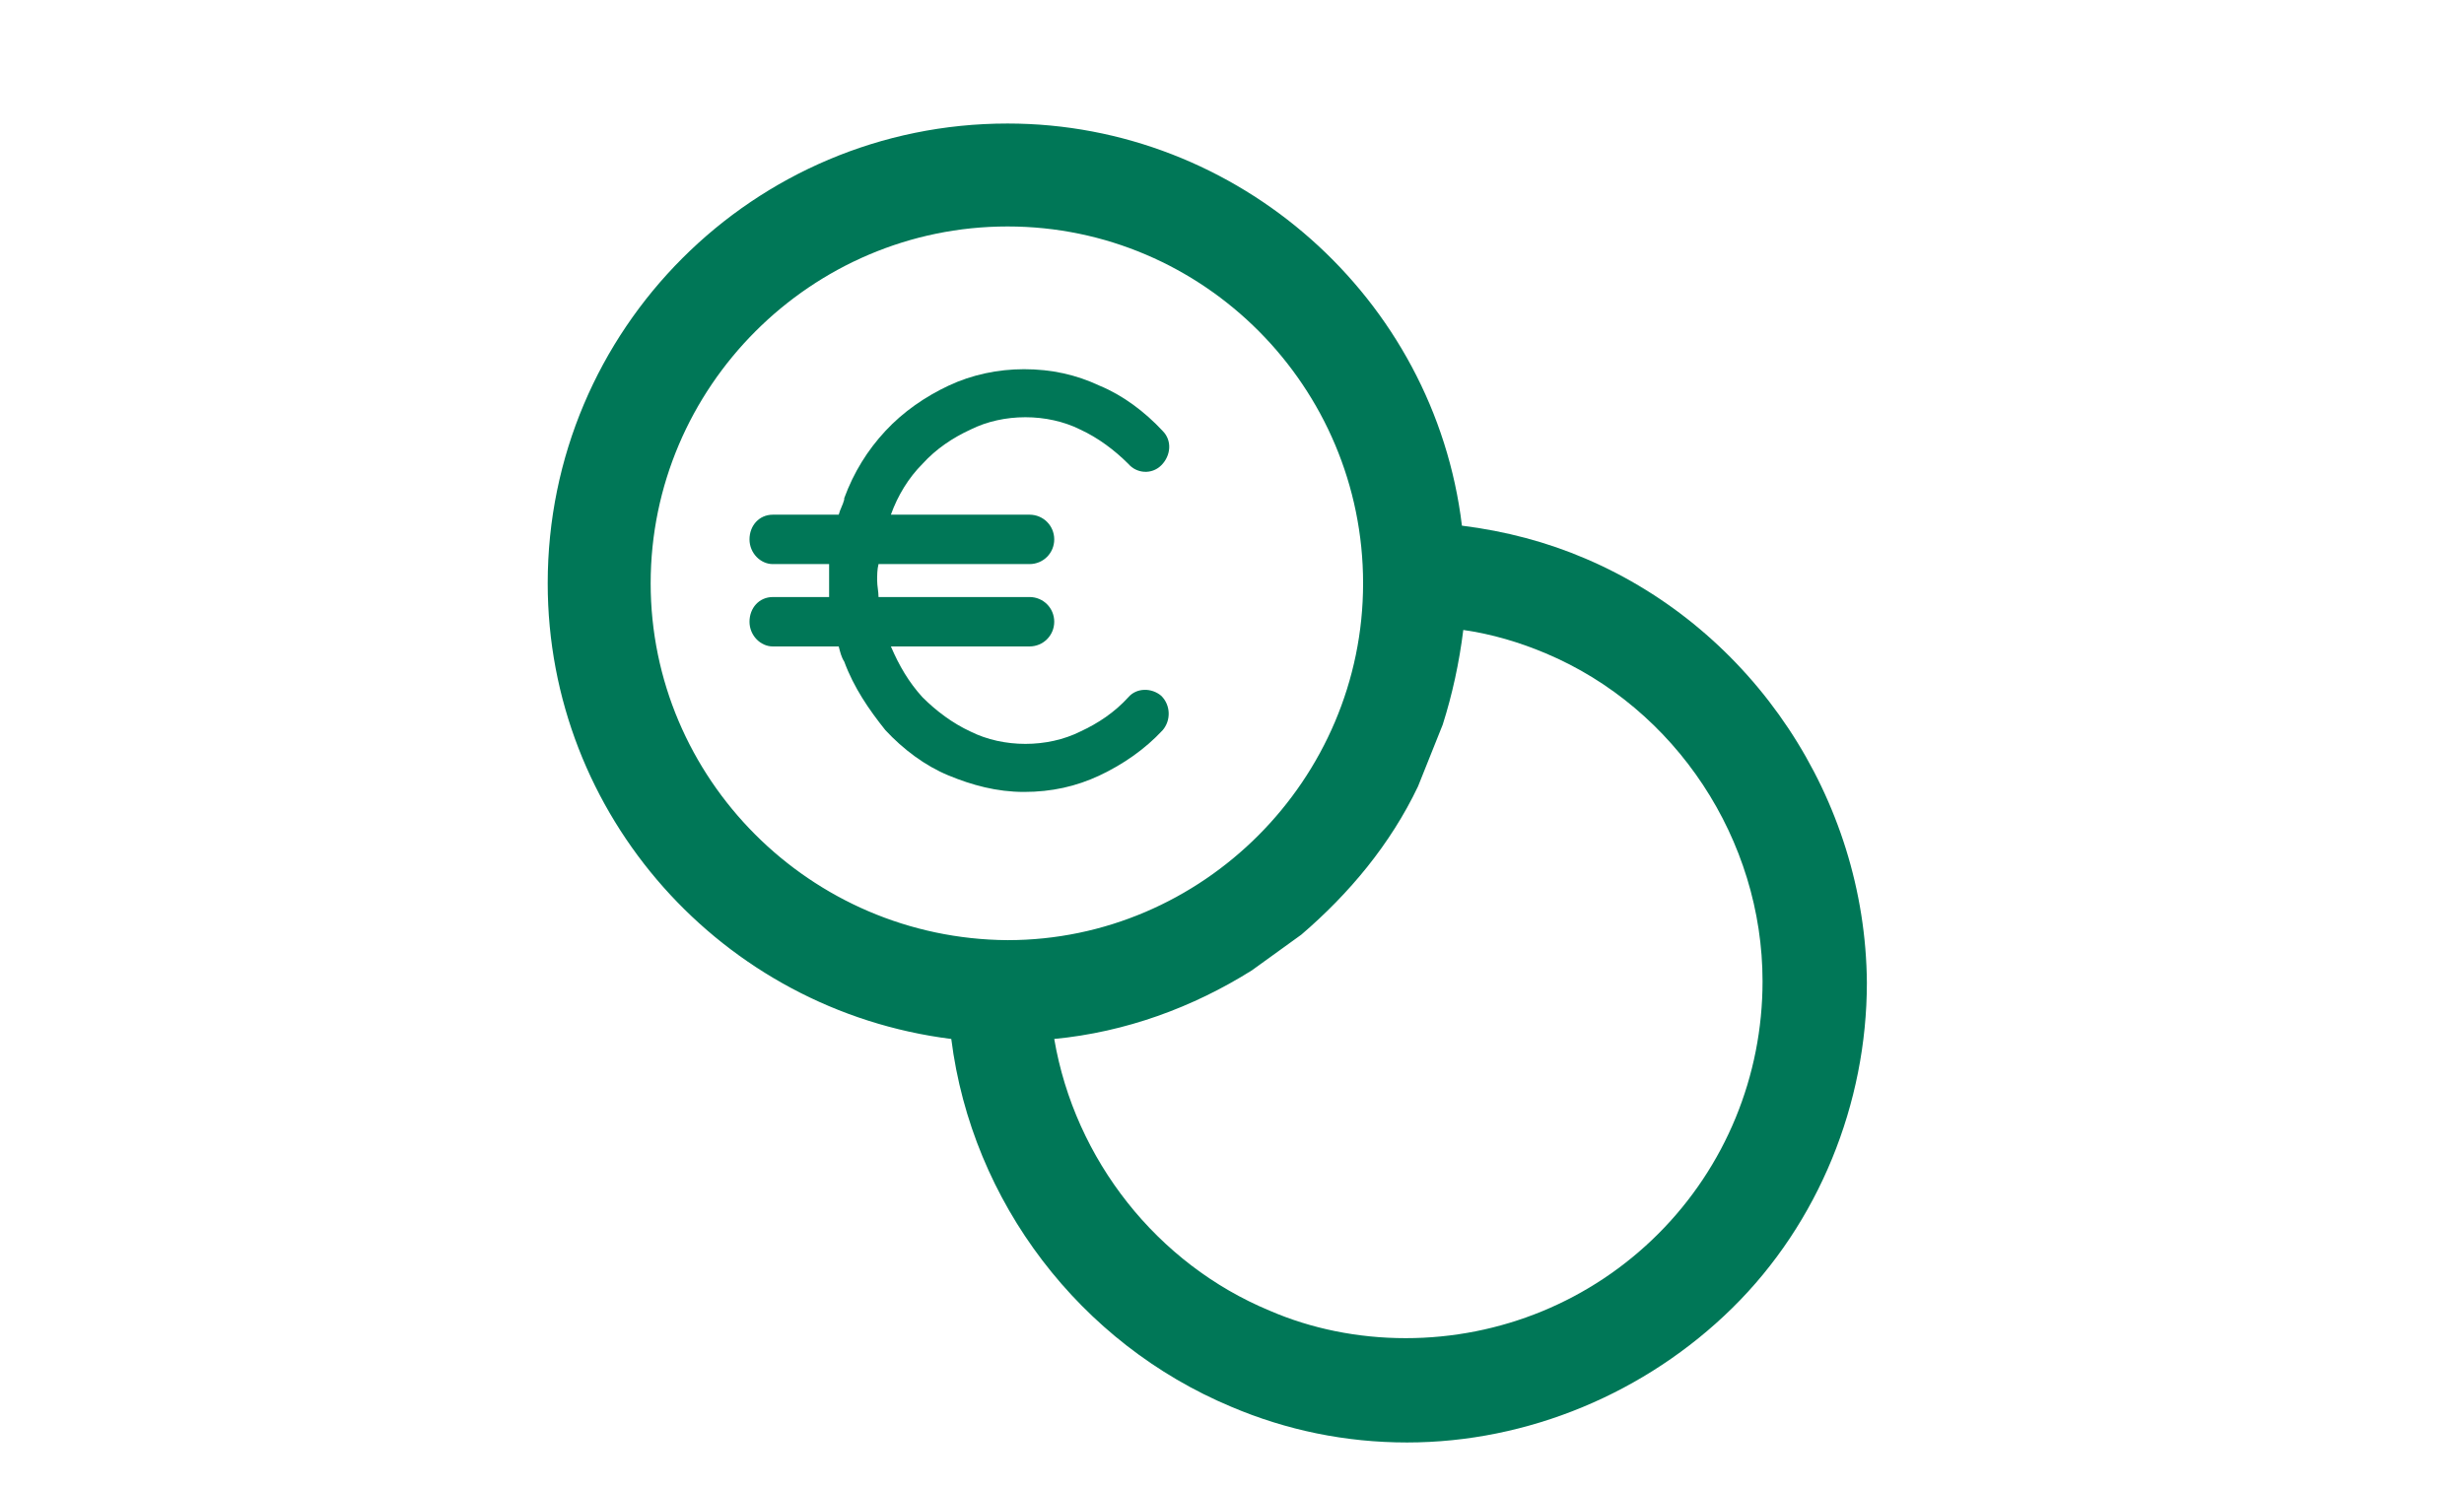
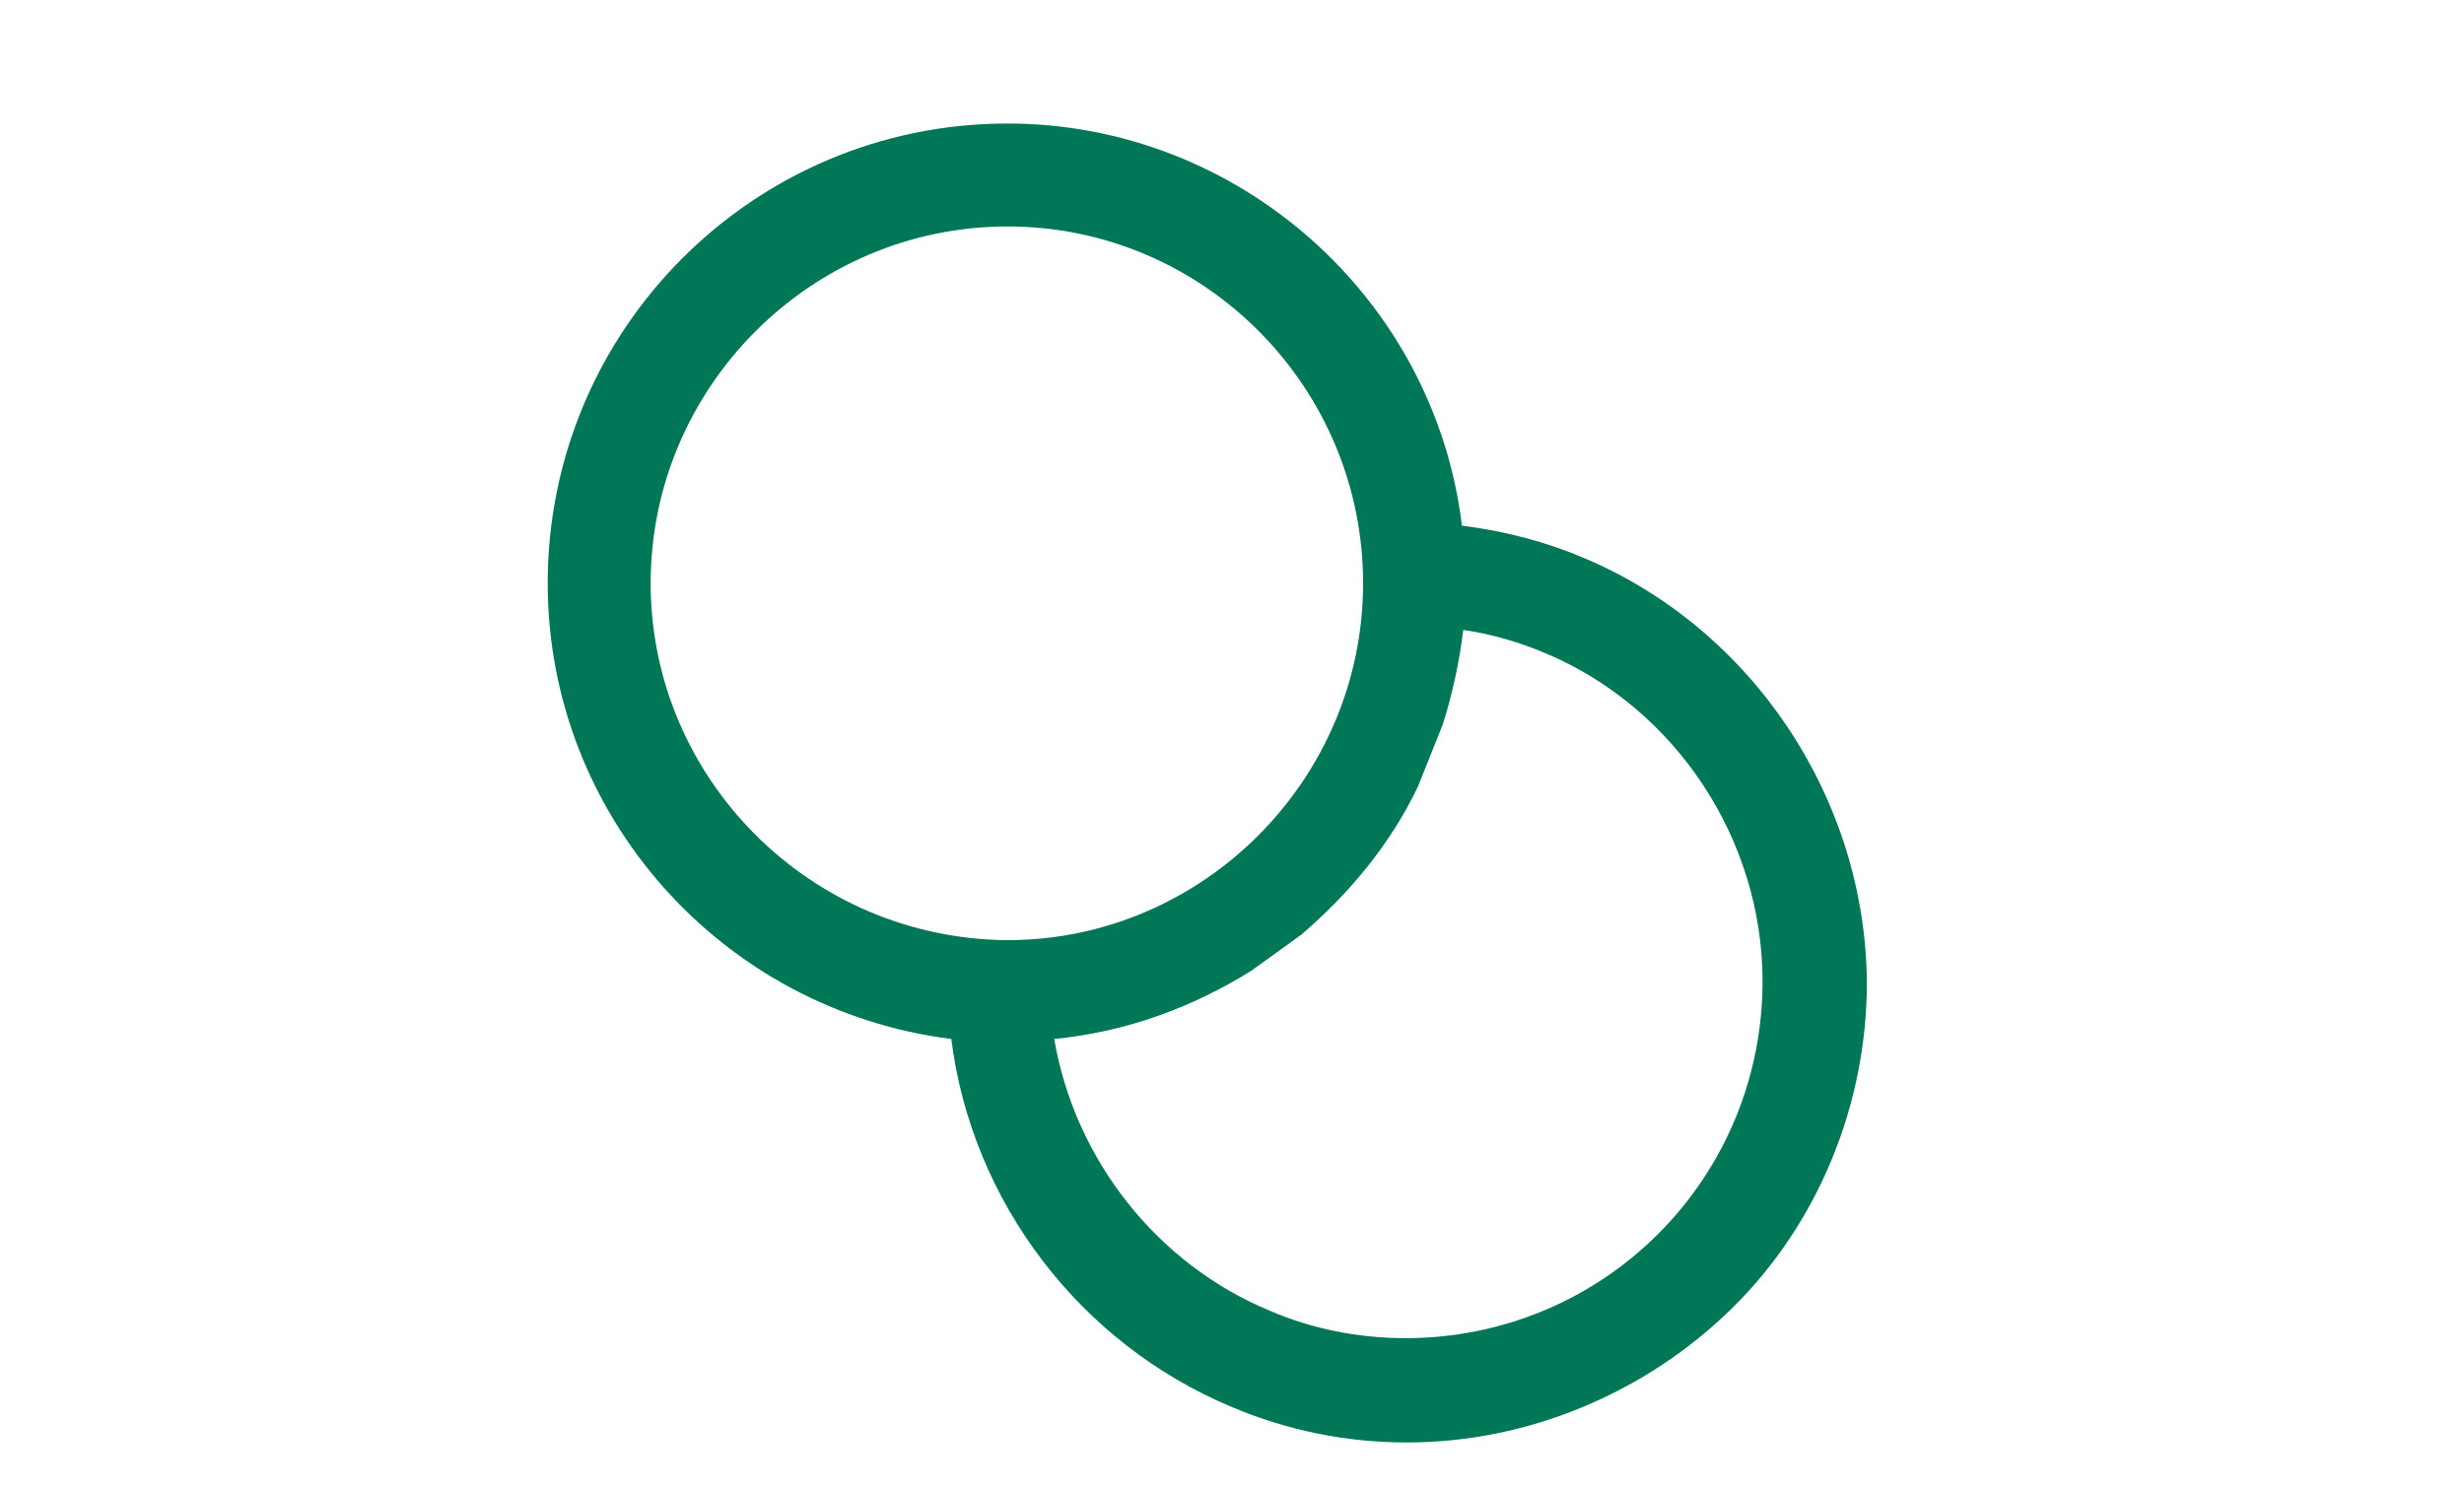
<svg xmlns="http://www.w3.org/2000/svg" version="1.1" id="Ebene_1" x="0px" y="0px" viewBox="0 0 179.5 108.5" style="enable-background:new 0 0 179.5 108.5;" xml:space="preserve">
  <style type="text/css">
	.st0{fill:#007757;}
</style>
  <path class="st0" d="M115.5,40.7L115.5,40.7c-2.8-1.2-5.8-2-9-2.4C104.5,21.7,90.2,9,73.4,9C54.9,9,39.9,24,39.9,42.5  c0,16.9,12.7,31.1,29.4,33.2c1.5,11.9,9.4,22.2,20.4,26.8c4,1.7,8.3,2.6,12.8,2.6c8.8,0,17.4-3.6,23.7-9.8  c6.3-6.2,9.8-14.9,9.8-23.7C135.9,58.2,127.7,45.9,115.5,40.7L115.5,40.7z M47.4,42.5L47.4,42.5c0-14.3,11.7-26,26-26  s25.9,11.7,25.9,26s-11.7,26-25.9,26C59,68.4,47.4,56.7,47.4,42.5L47.4,42.5z M94.8,68.1c3.5-3,6.5-6.6,8.5-10.8l1.8-4.5  c0.7-2.2,1.2-4.5,1.5-6.9c2.1,0.3,4.1,0.9,6,1.7c9.5,4,15.8,13.6,15.8,23.9c0,6.9-2.7,13.5-7.6,18.4l0,0l0,0  c-4.9,4.9-11.5,7.6-18.4,7.6c-3.5,0-6.9-0.7-9.9-2c-8.2-3.4-14.2-11-15.7-19.8c5.2-0.5,10.1-2.3,14.4-5L94.8,68.1z" />
-   <path class="st0" d="M82.2,50.8L82.2,50.8c-1,1.1-2.2,1.9-3.5,2.5c-1.2,0.6-2.6,0.9-4,0.9s-2.8-0.3-4-0.9c-1.3-0.6-2.5-1.5-3.5-2.5  c-1-1.1-1.7-2.3-2.3-3.7H75c1,0,1.8-0.8,1.8-1.8S76,43.5,75,43.5H64c0-0.4-0.1-0.8-0.1-1.2s0-0.8,0.1-1.2h11c1,0,1.8-0.8,1.8-1.8  S76,37.5,75,37.5H64.9c0.5-1.4,1.3-2.7,2.3-3.7l0,0c1-1.1,2.2-1.9,3.5-2.5c1.2-0.6,2.6-0.9,4-0.9s2.8,0.3,4,0.9  c1.3,0.6,2.5,1.5,3.5,2.5c0.6,0.7,1.7,0.8,2.4,0.1c0.7-0.7,0.8-1.8,0.1-2.5c-1.3-1.4-2.9-2.6-4.6-3.3l0,0c-1.7-0.8-3.5-1.2-5.5-1.2  c-1.9,0-3.8,0.4-5.5,1.2c-1.7,0.8-3.3,1.9-4.6,3.3l0,0l0,0c-1.3,1.4-2.3,3-3,4.9v0.1c-0.1,0.4-0.3,0.7-0.4,1.1h-4.8  c-1,0-1.7,0.8-1.7,1.8s0.8,1.8,1.7,1.8h4.1c0,0.4,0,0.8,0,1.2s0,0.8,0,1.2h-4.1c-1,0-1.7,0.8-1.7,1.8s0.8,1.8,1.7,1.8h4.8  c0.1,0.4,0.2,0.8,0.4,1.1c0.7,1.9,1.8,3.5,3,5c1.3,1.4,2.9,2.6,4.6,3.3s3.5,1.2,5.5,1.2s3.8-0.4,5.5-1.2s3.3-1.9,4.6-3.3  c0.6-0.7,0.6-1.8-0.1-2.5C83.9,50.1,82.8,50.1,82.2,50.8L82.2,50.8z" />
</svg>